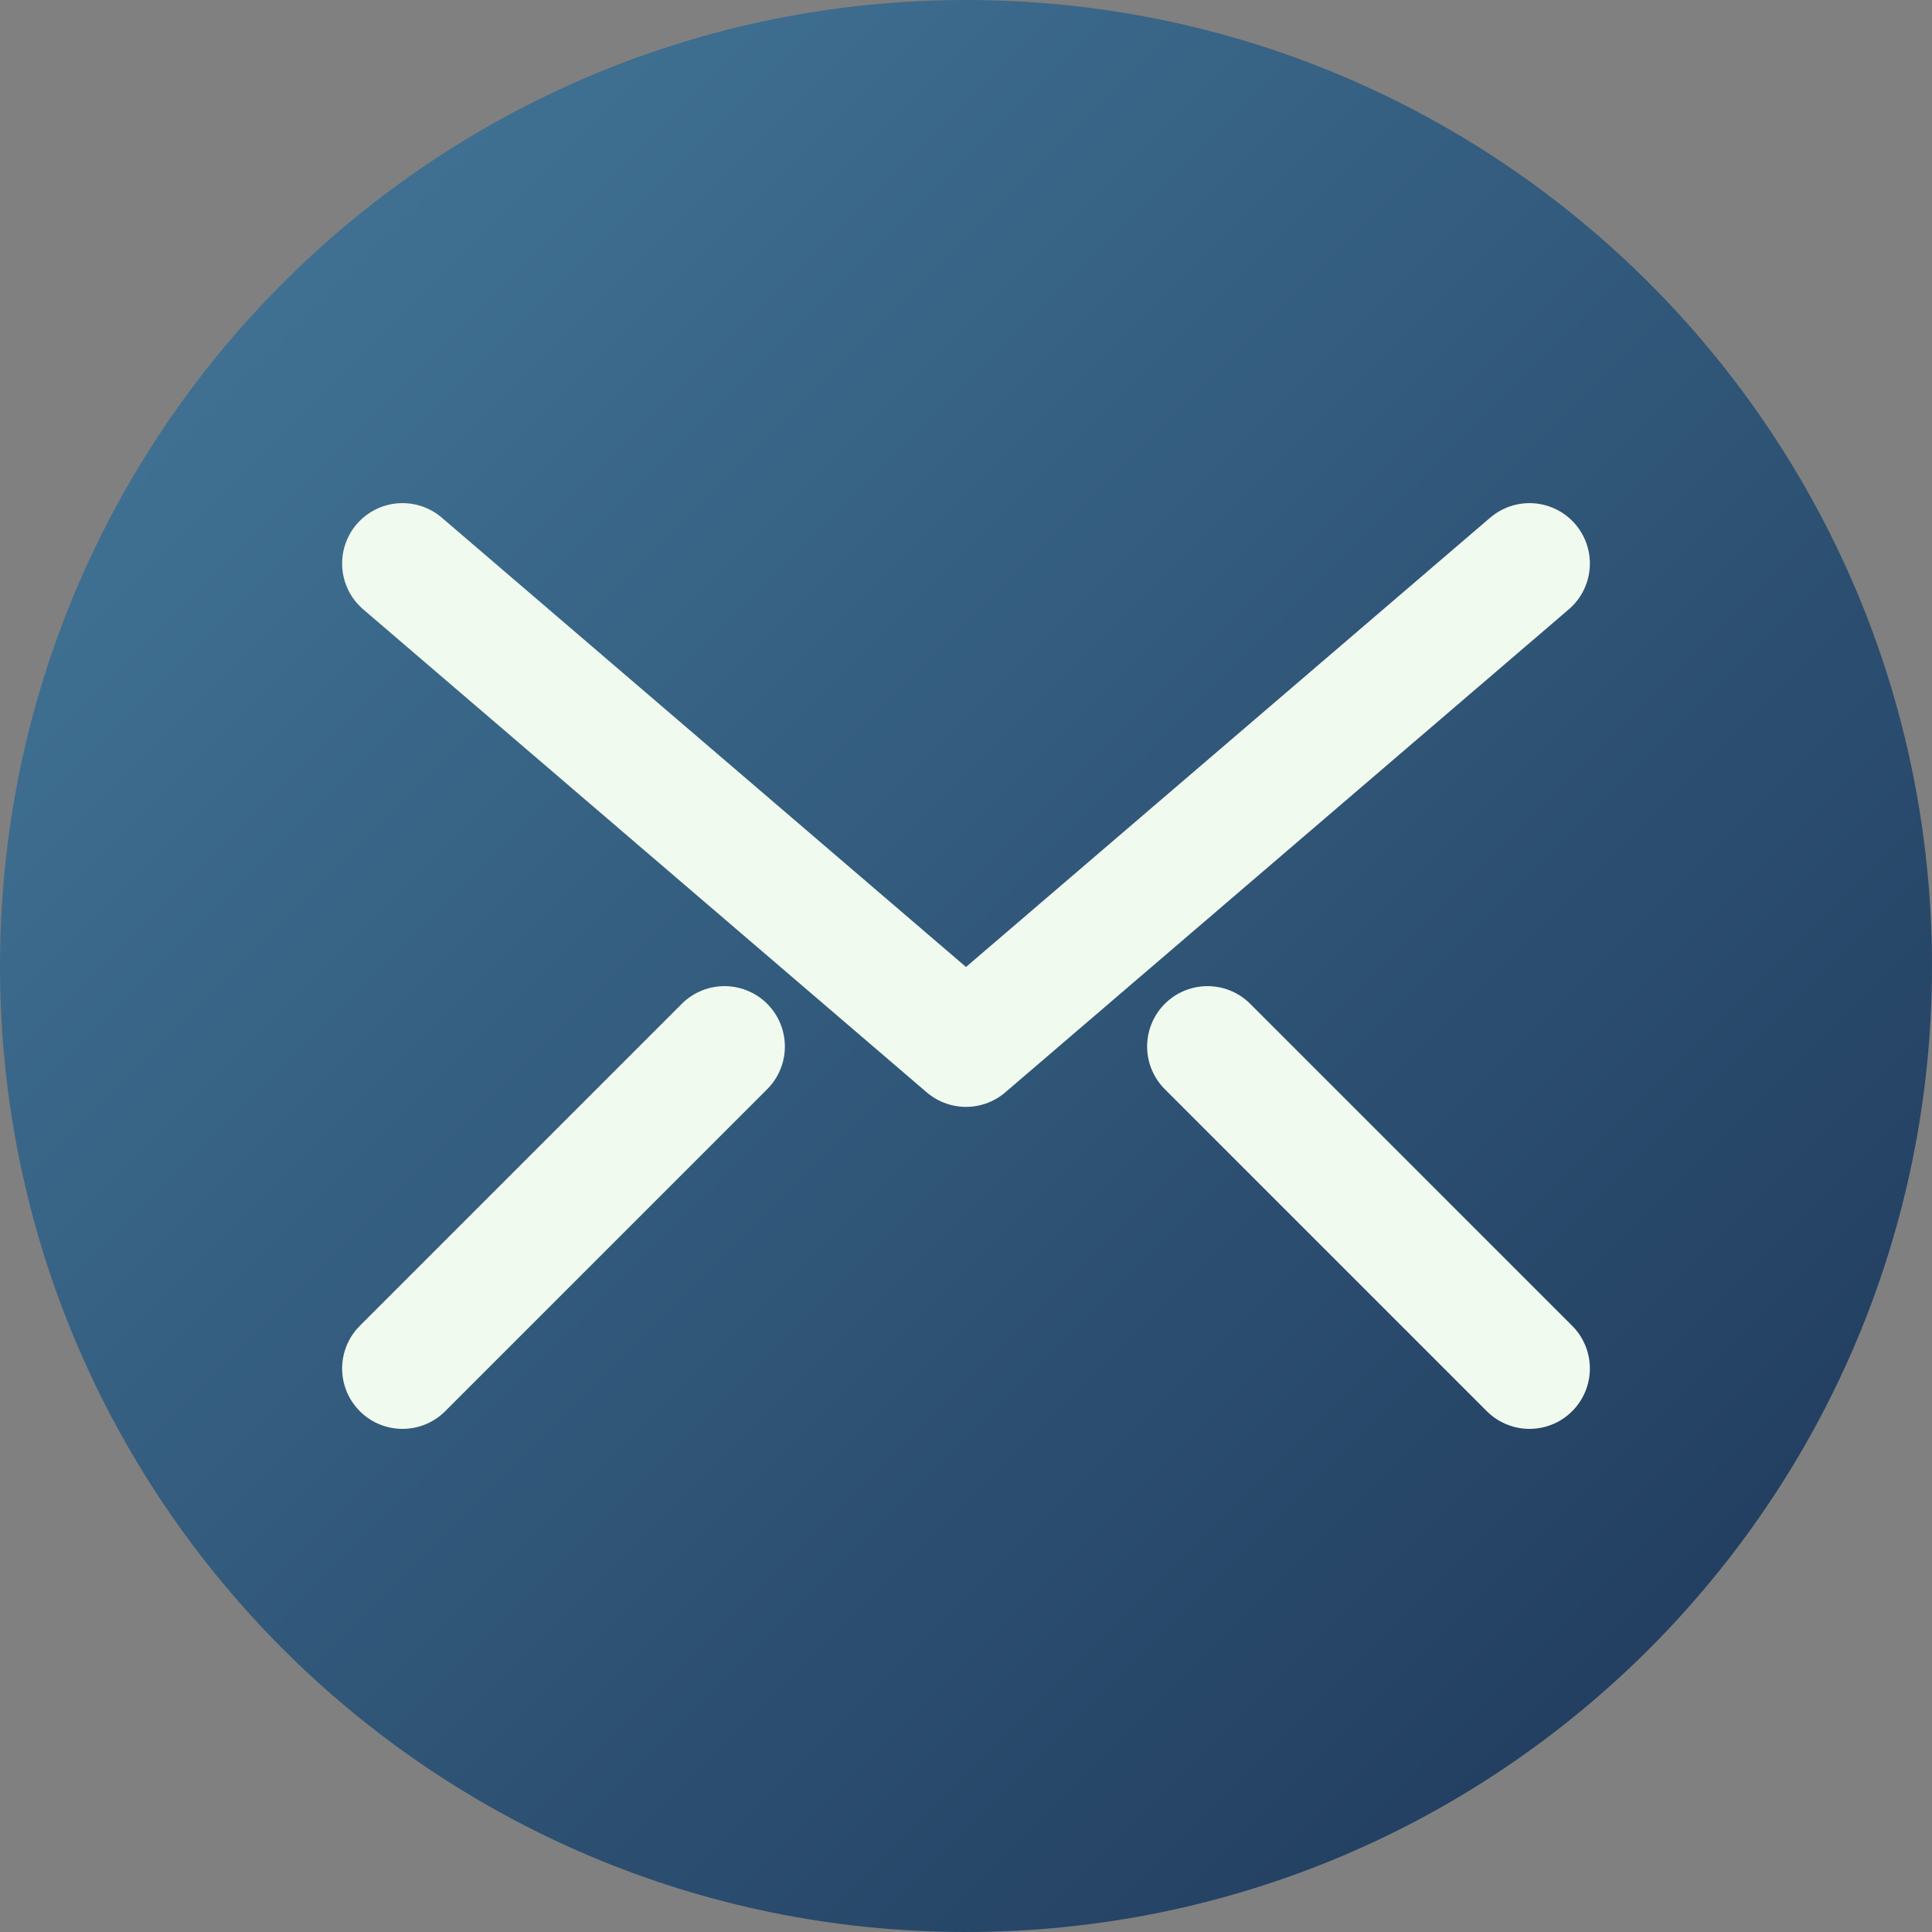
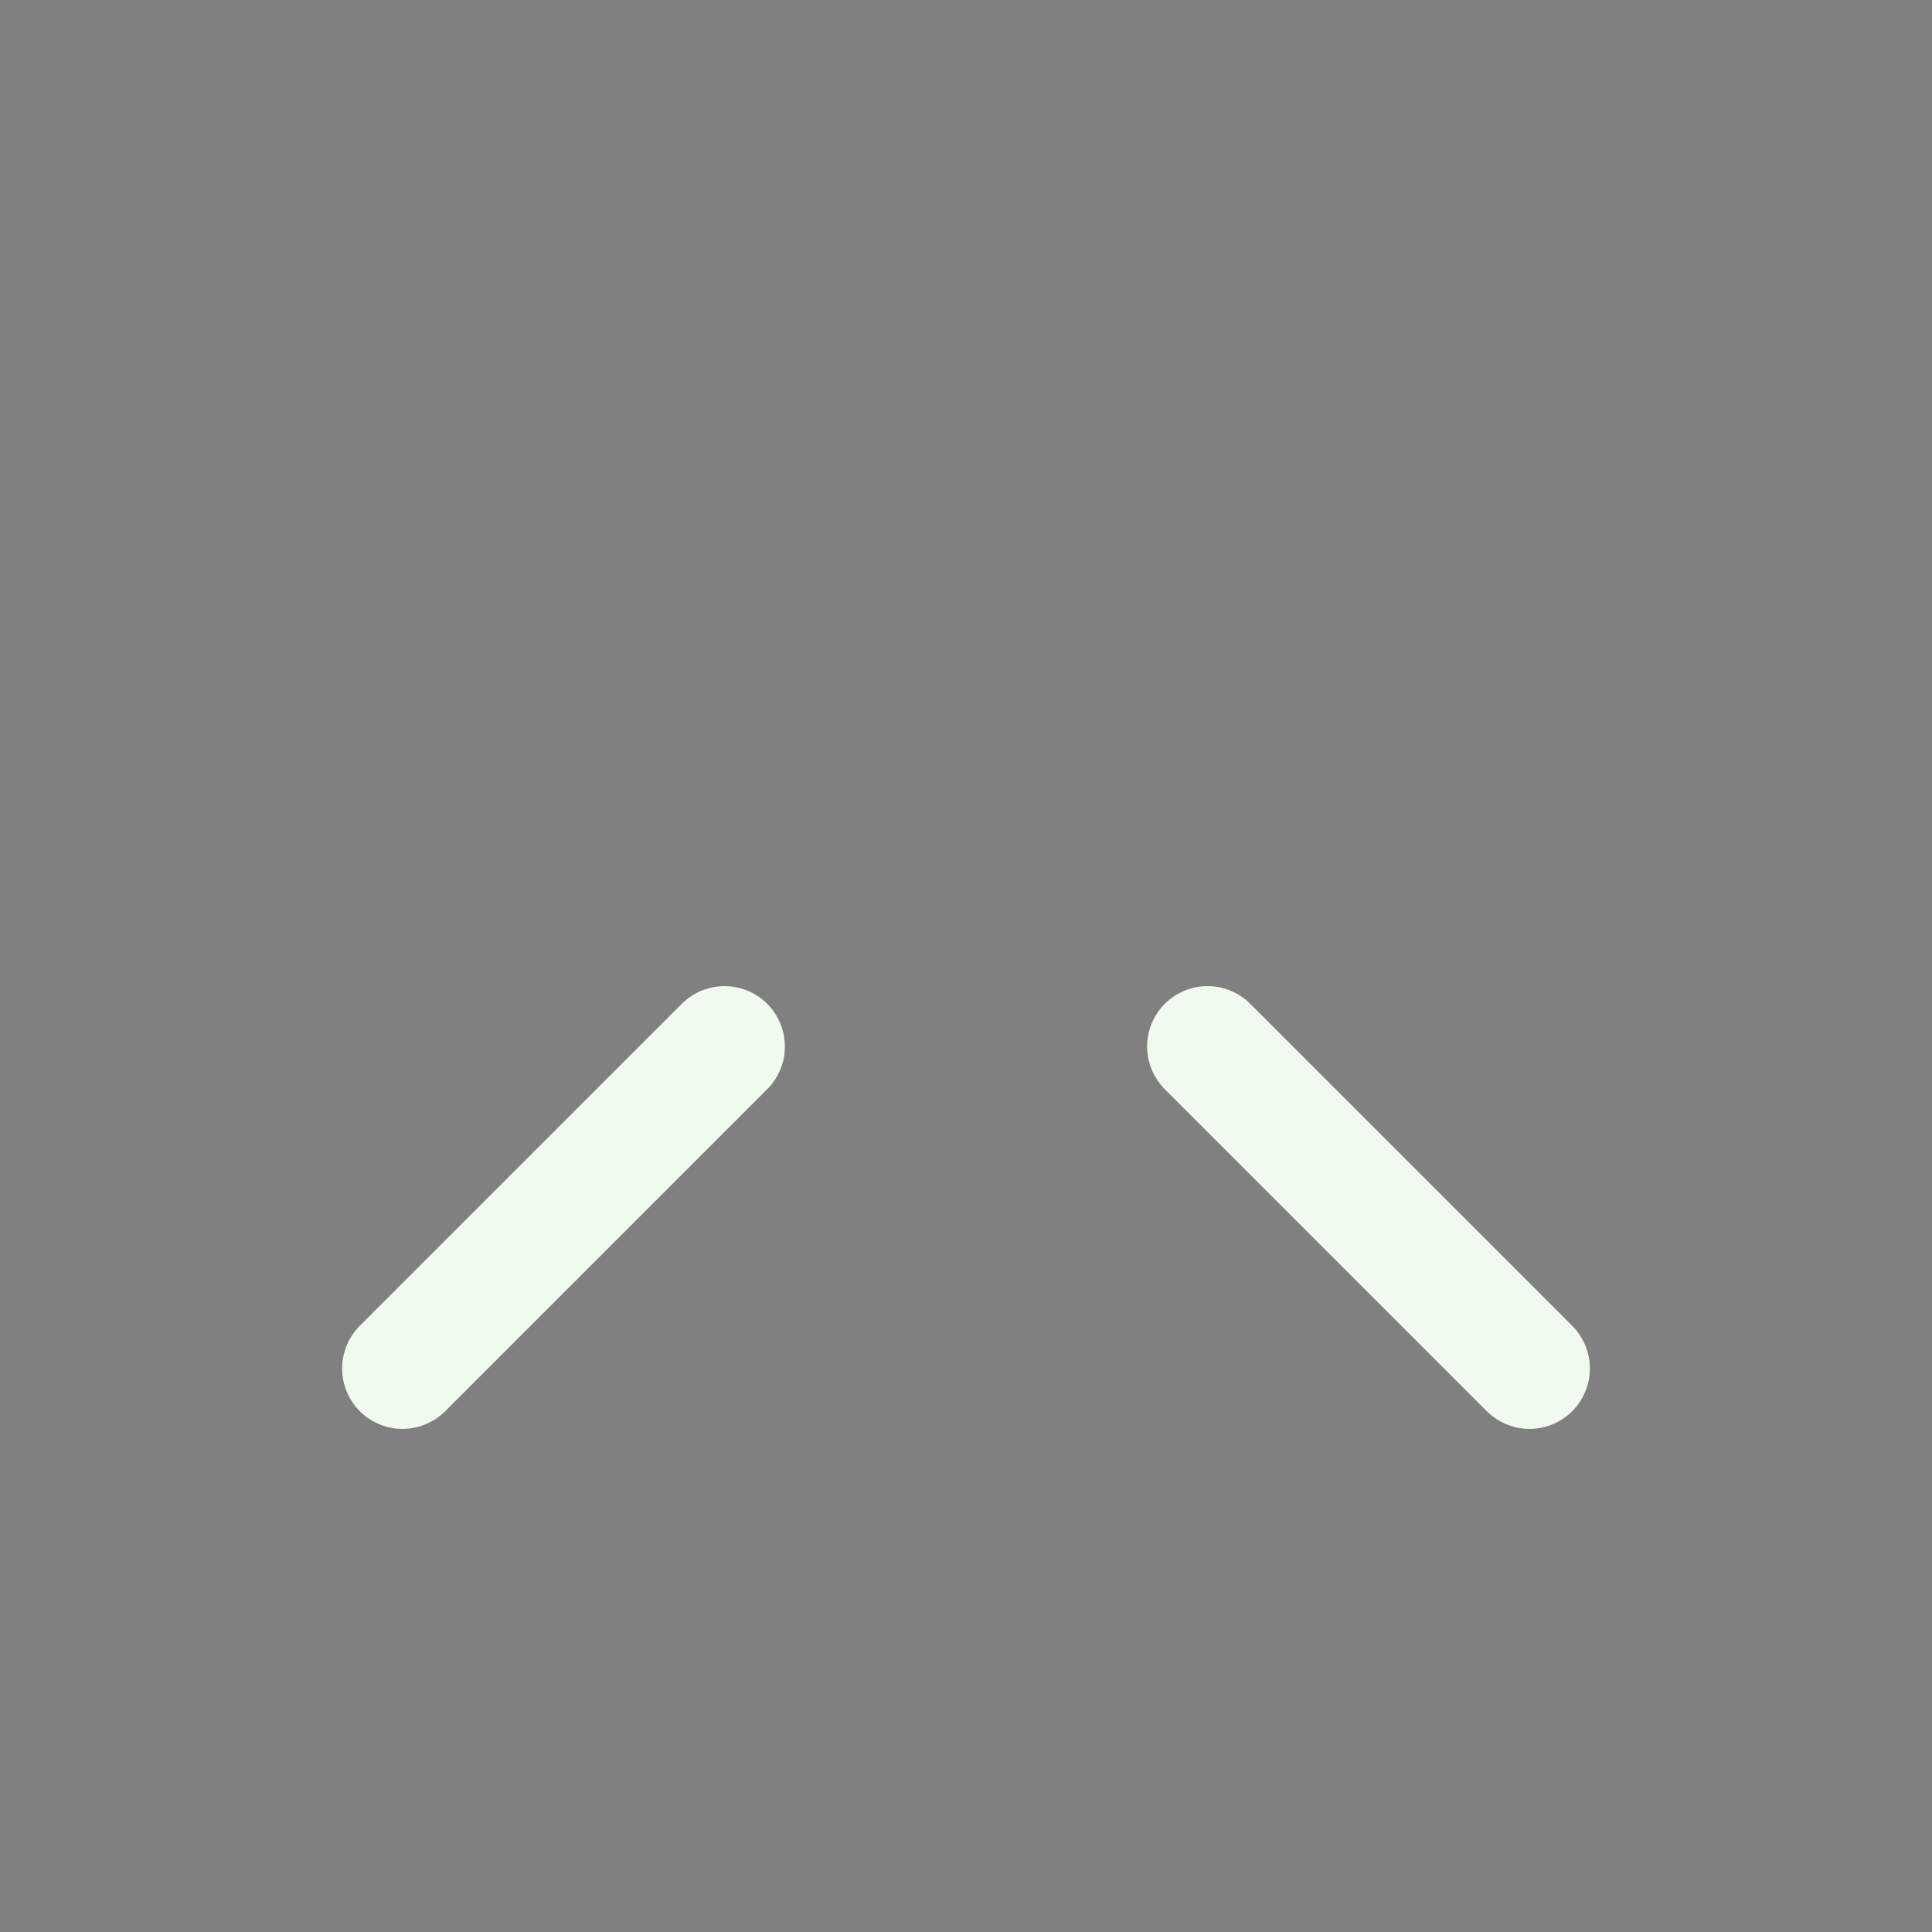
<svg xmlns="http://www.w3.org/2000/svg" viewBox="0 0 24 24">
  <rect x="0" y="0" width="24" height="24" fill="#808080" stroke="none" />
  <defs>
    <linearGradient id="emailGradient" x1="0%" y1="0%" x2="100%" y2="100%">
      <stop offset="0%" stop-color="#457b9d" />
      <stop offset="100%" stop-color="#1d3557" />
    </linearGradient>
  </defs>
-   <path d="M12,0 C5.373,0 0,5.373 0,12 C0,18.627 5.373,24 12,24 C18.627,24 24,18.627 24,12 C24,5.373 18.627,0 12,0 Z M19,7 L5,7 C4.448,7 4,7.448 4,8 L4,16 C4,16.552 4.448,17 5,17 L19,17 C19.552,17 20,16.552 20,16 L20,8 C20,7.448 19.552,7 19,7 Z" fill="url(#emailGradient)" />
-   <path d="M19,7 L12,13 L5,7" stroke="#f1faee" stroke-width="1.5" fill="none" stroke-linecap="round" stroke-linejoin="round" />
  <line x1="5" y1="17" x2="9" y2="13" stroke="#f1faee" stroke-width="1.5" stroke-linecap="round" stroke-linejoin="round" />
  <line x1="19" y1="17" x2="15" y2="13" stroke="#f1faee" stroke-width="1.5" stroke-linecap="round" stroke-linejoin="round" />
</svg>